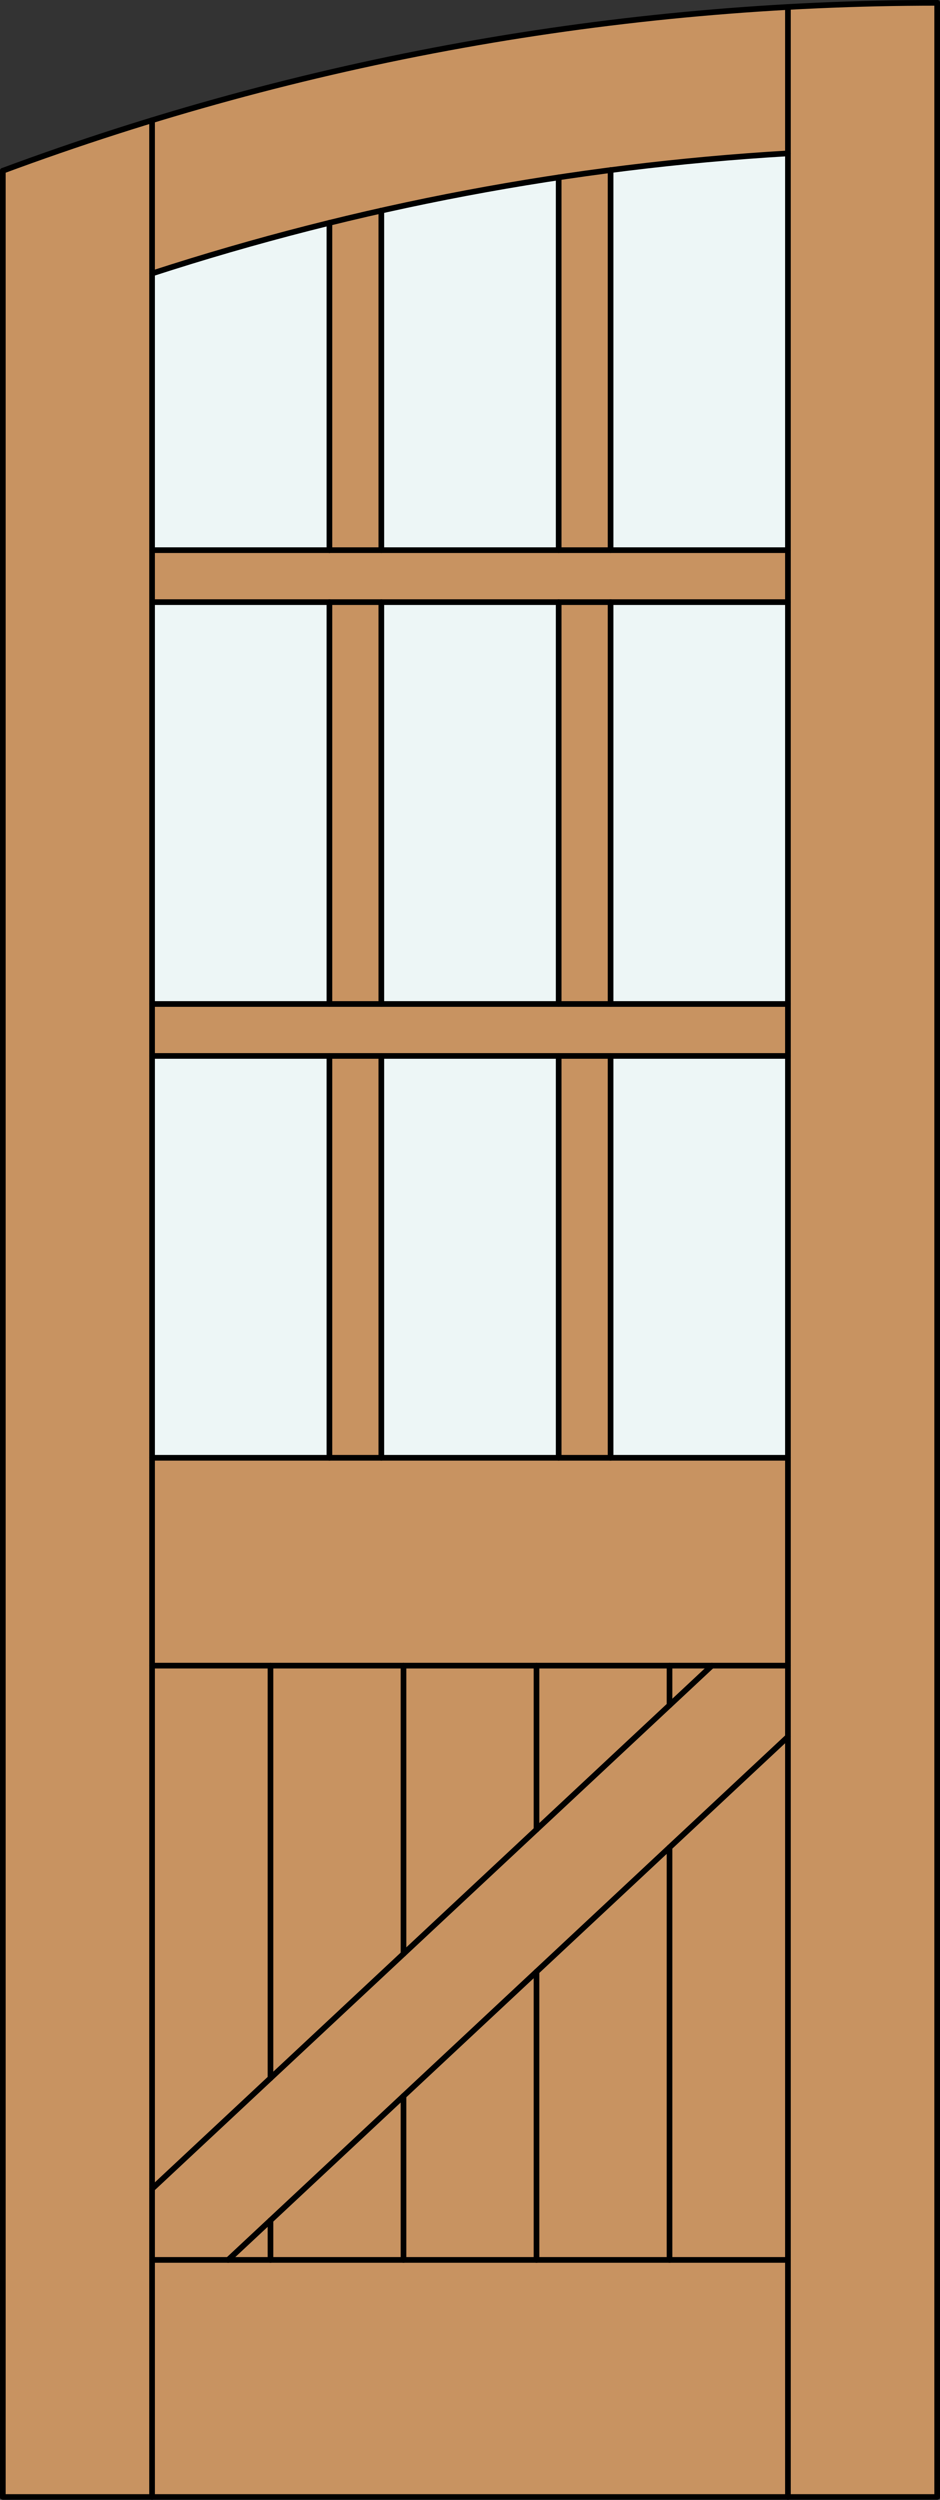
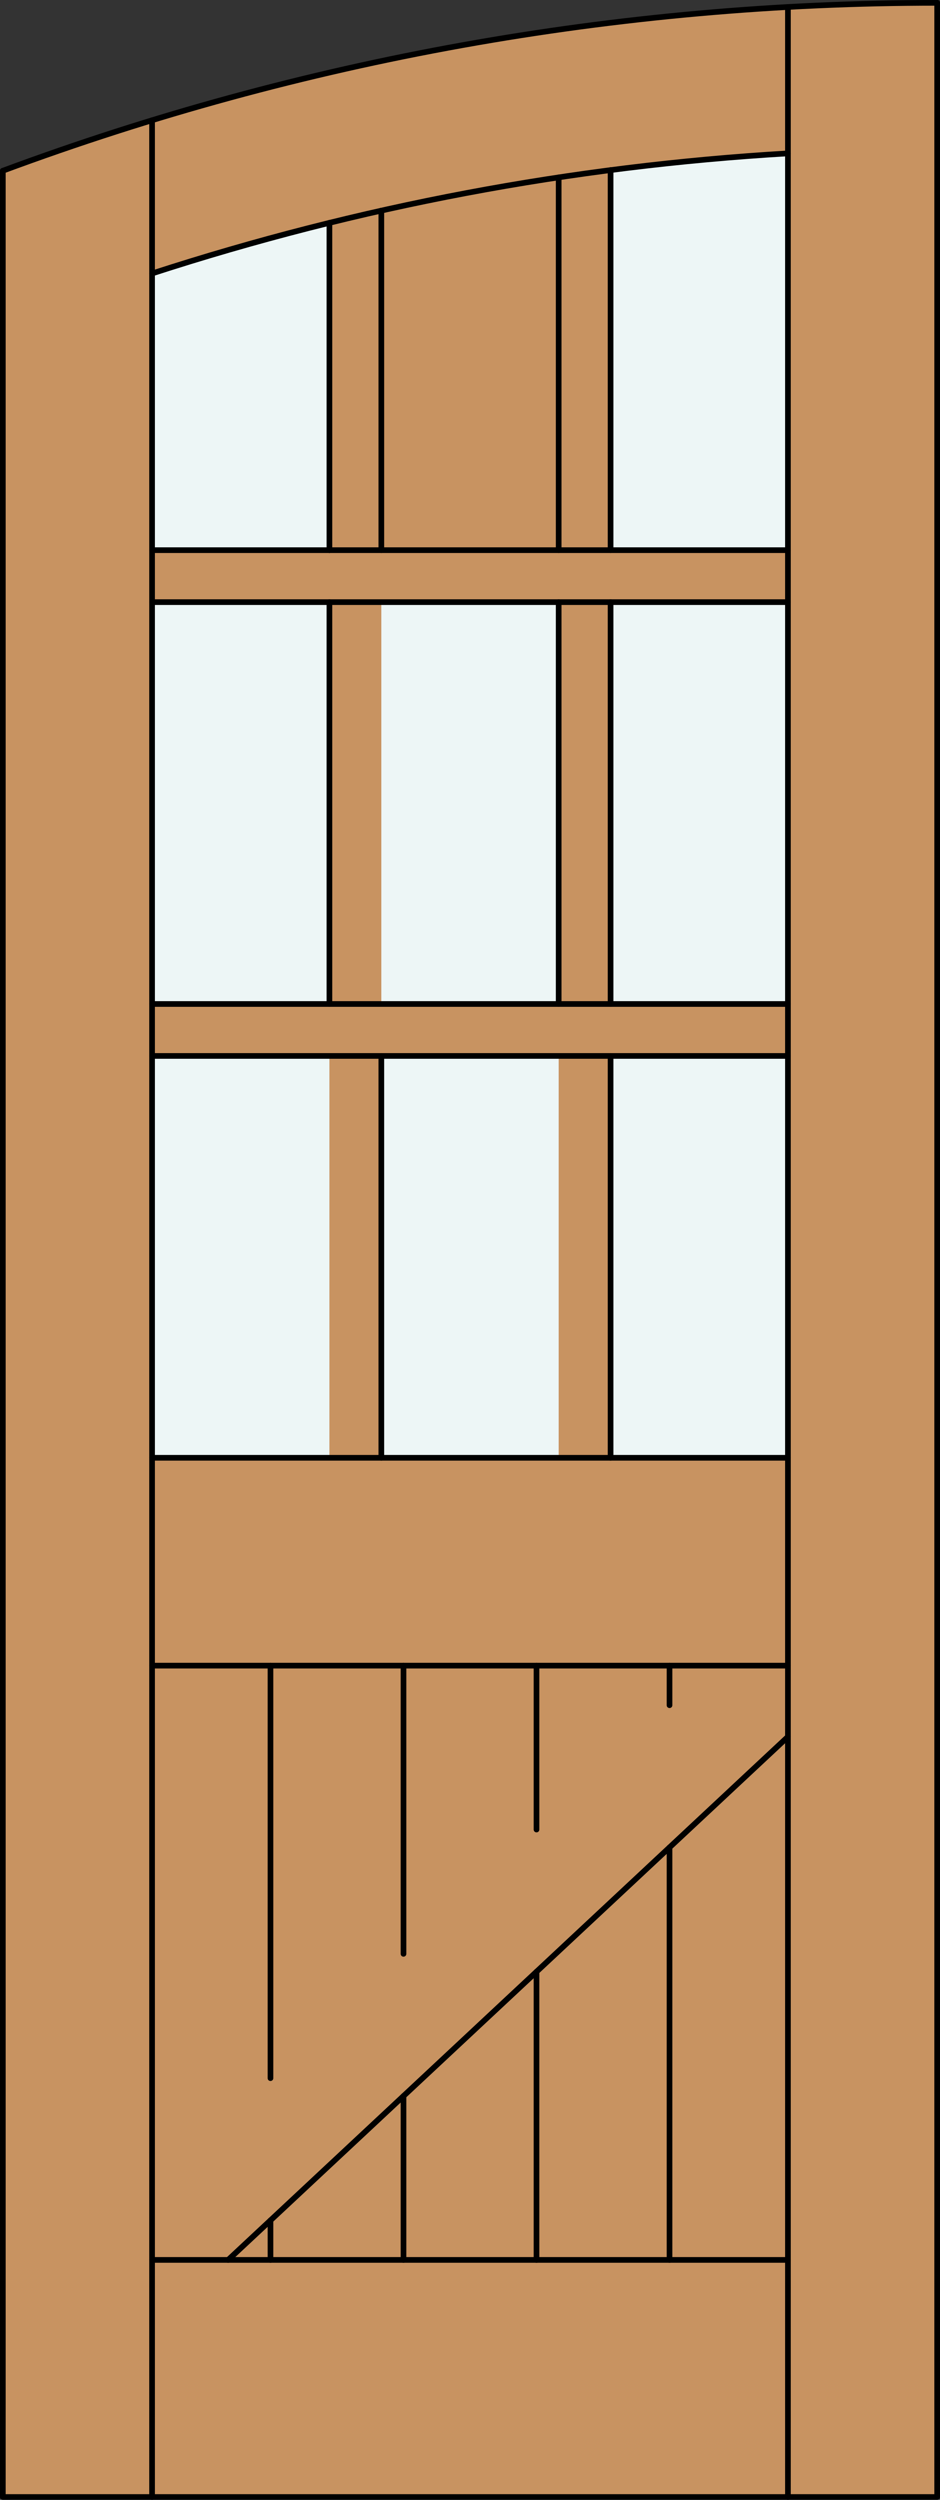
<svg xmlns="http://www.w3.org/2000/svg" version="1.1" id="Layer_1" x="0px" y="0px" width="83.012px" height="220.531px" viewBox="46.163 568.28 83.012 220.531" style="enable-background:new 46.163 568.28 83.012 220.531;" xml:space="preserve">
  <rect x="46.163" y="568.28" width="83.012" height="220.531" fill="#333333" stroke="none" />
  <style type="text/css">

	.st0{fill:#EDF6F6;}
	.st1{fill:#C89361;}
	.st2{fill:none;stroke:#000000;stroke-width:0.5;stroke-linecap:round;stroke-linejoin:round;}

</style>
  <g id="DOOR_FILL">
    <path class="st1" d="M46.413,583.343c26.406-9.797,54.347-14.813,82.512-14.813v220.031H46.413V583.343z" />
  </g>
  <g id="GLASS">
    <path class="st0" d="M75.254,616.815H59.592v-24.41c5.165-1.678,10.389-3.169,15.662-4.468V616.815z" />
    <rect x="59.592" y="621.399" class="st0" width="15.662" height="35.45" />
    <rect x="59.592" y="661.434" class="st0" width="15.662" height="35.45" />
    <rect x="79.838" y="661.434" class="st0" width="15.662" height="35.45" />
    <rect x="79.838" y="621.399" class="st0" width="15.662" height="35.45" />
-     <path class="st0" d="M95.5,616.815H79.838v-29.956c5.185-1.163,10.409-2.141,15.662-2.933V616.815z" />
    <path class="st0" d="M100.084,583.284c5.202-0.675,10.426-1.166,15.662-1.475v35.006h-15.662V583.284z" />
    <rect x="100.084" y="621.399" class="st0" width="15.662" height="35.45" />
    <rect x="100.084" y="661.434" class="st0" width="15.662" height="35.45" />
  </g>
  <g id="_x31_">
    <polyline class="st2" points="46.413,583.343 46.413,788.562 128.925,788.562 128.925,568.53  " />
    <line class="st2" x1="59.592" y1="788.562" x2="59.592" y2="578.888" />
    <line class="st2" x1="115.746" y1="788.562" x2="115.746" y2="568.896" />
    <line class="st2" x1="115.746" y1="767.647" x2="59.592" y2="767.647" />
    <path class="st2" d="M128.925,568.53c-28.165,0-56.105,5.016-82.512,14.813" />
    <path class="st2" d="M115.746,581.811c-19.093,1.123-37.964,4.685-56.154,10.595" />
    <line class="st2" x1="59.592" y1="715.221" x2="115.746" y2="715.221" />
    <line class="st2" x1="95.5" y1="616.815" x2="95.5" y2="583.927" />
    <line class="st2" x1="115.746" y1="721.491" x2="66.309" y2="767.647" />
    <line class="st2" x1="75.254" y1="656.85" x2="75.254" y2="621.399" />
    <line class="st2" x1="59.592" y1="696.884" x2="115.746" y2="696.884" />
-     <line class="st2" x1="95.5" y1="696.882" x2="95.5" y2="661.434" />
    <line class="st2" x1="79.838" y1="661.434" x2="79.838" y2="696.882" />
    <line class="st2" x1="75.254" y1="616.815" x2="75.254" y2="587.938" />
    <line class="st2" x1="75.254" y1="616.815" x2="115.746" y2="616.815" />
    <line class="st2" x1="79.838" y1="586.859" x2="79.838" y2="616.815" />
    <line class="st2" x1="59.592" y1="621.399" x2="115.746" y2="621.399" />
    <line class="st2" x1="100.084" y1="661.434" x2="100.084" y2="696.882" />
    <line class="st2" x1="59.592" y1="661.434" x2="115.746" y2="661.434" />
-     <line class="st2" x1="75.254" y1="696.882" x2="75.254" y2="661.434" />
    <line class="st2" x1="95.5" y1="656.85" x2="95.5" y2="621.399" />
-     <line class="st2" x1="79.838" y1="621.399" x2="79.838" y2="656.85" />
    <line class="st2" x1="100.084" y1="616.815" x2="100.084" y2="583.284" />
    <line class="st2" x1="100.084" y1="621.399" x2="100.084" y2="656.85" />
    <line class="st2" x1="59.592" y1="616.815" x2="75.254" y2="616.815" />
    <line class="st2" x1="59.592" y1="656.85" x2="115.746" y2="656.85" />
-     <line class="st2" x1="109.029" y1="715.221" x2="59.592" y2="761.376" />
    <line class="st2" x1="81.796" y1="767.647" x2="81.796" y2="753.188" />
    <line class="st2" x1="81.796" y1="740.646" x2="81.796" y2="715.221" />
    <line class="st2" x1="70.049" y1="767.647" x2="70.049" y2="764.156" />
    <line class="st2" x1="70.049" y1="751.613" x2="70.049" y2="715.221" />
    <line class="st2" x1="93.542" y1="767.647" x2="93.542" y2="742.222" />
    <line class="st2" x1="93.542" y1="729.68" x2="93.542" y2="715.221" />
    <line class="st2" x1="105.289" y1="767.647" x2="105.289" y2="731.255" />
    <line class="st2" x1="105.289" y1="718.712" x2="105.289" y2="715.221" />
  </g>
  <g id="_x30_">
</g>
  <g id="Layer_1_1_">
</g>
</svg>